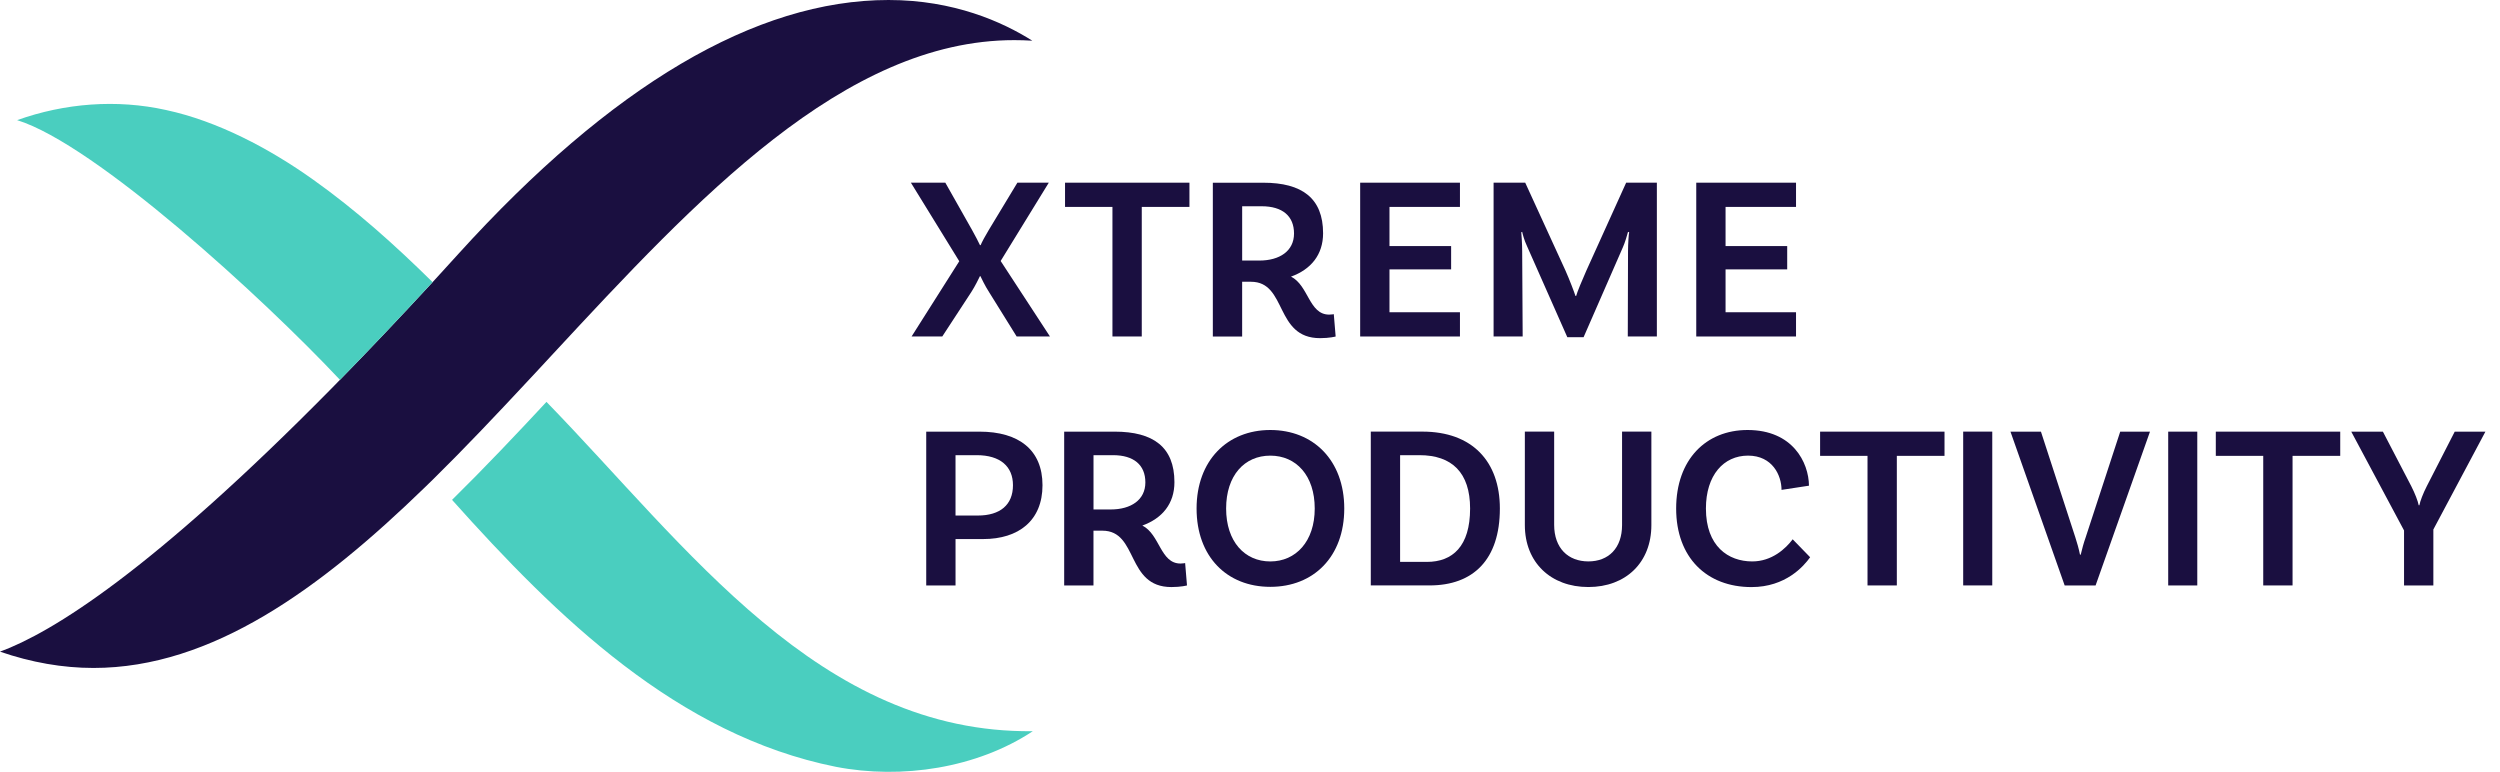
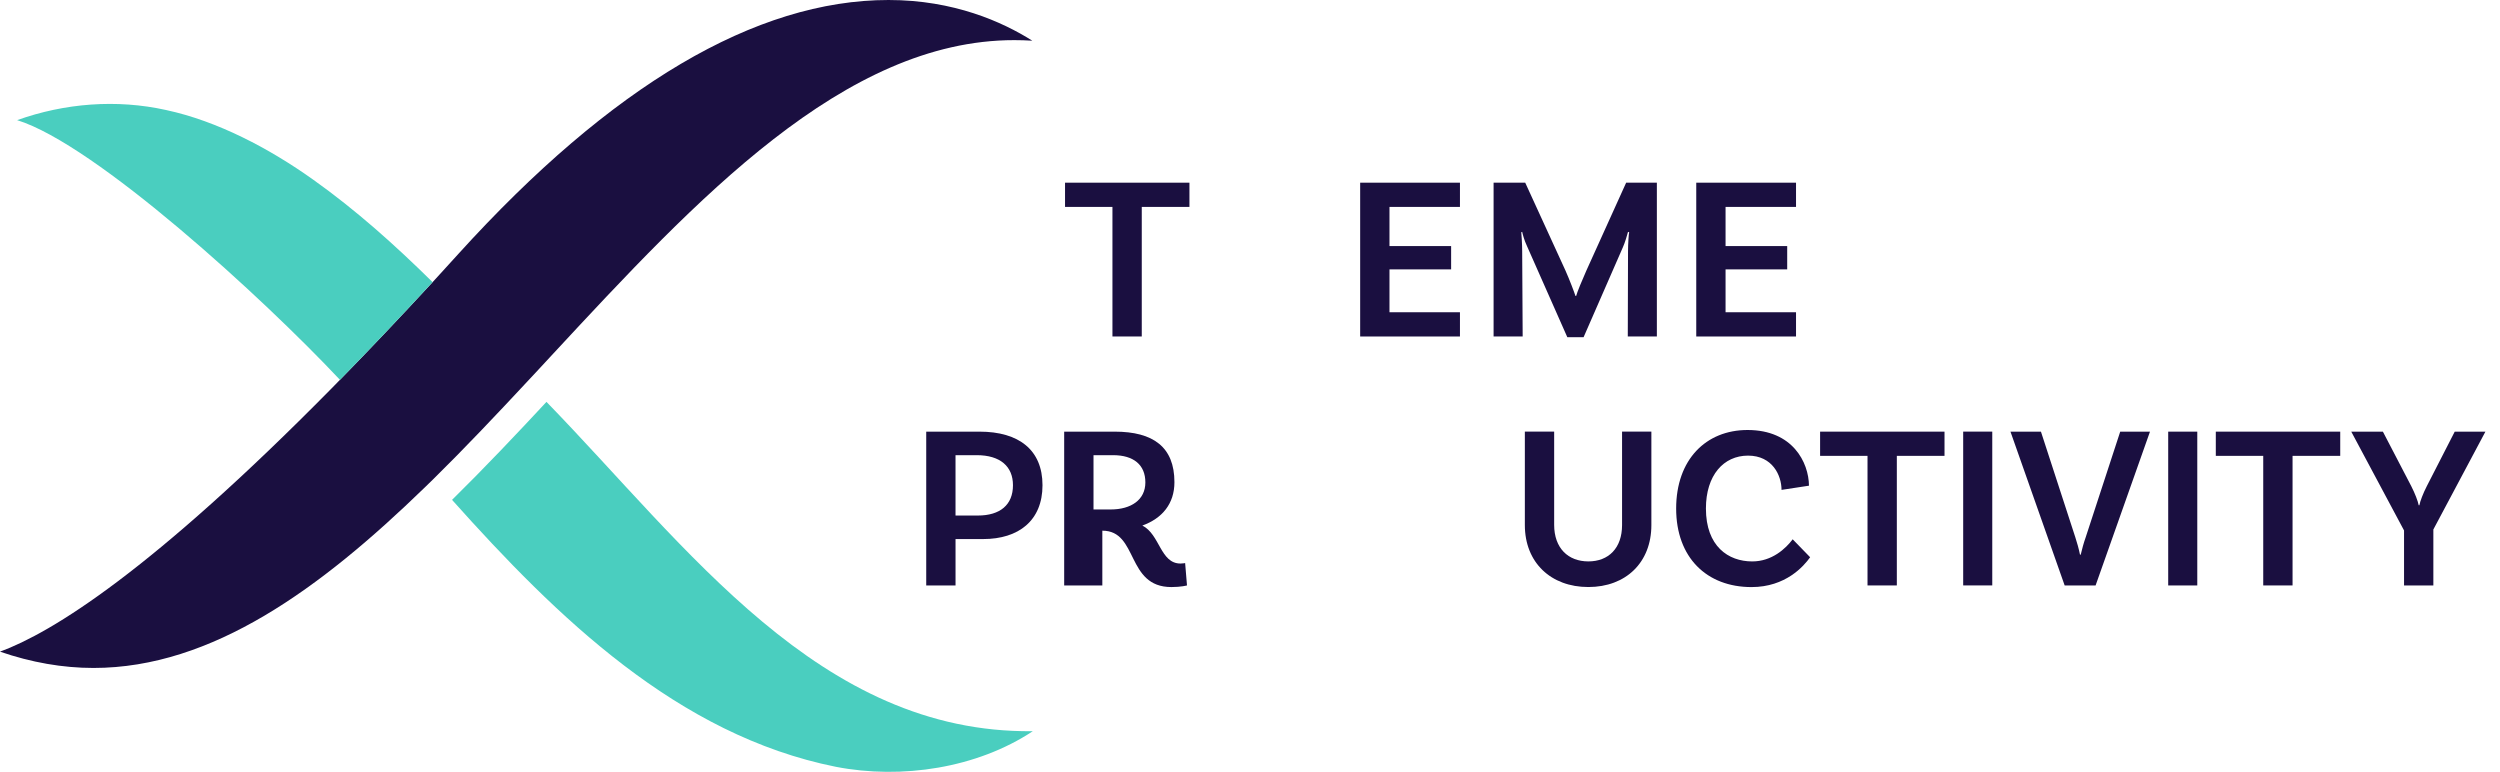
<svg xmlns="http://www.w3.org/2000/svg" width="149" height="46" viewBox="0 0 149 46" fill="none">
  <path d="M61.552 43.581C58.233 45.777 53.751 46.466 49.814 45.701C40.385 43.81 33.186 36.773 26.942 29.792C28.887 27.877 30.804 25.852 32.57 23.952C40.966 32.591 48.849 43.724 61.552 43.579V43.581Z" fill="#4ACEBF" />
  <path d="M61.526 2.426C61.165 2.403 60.806 2.392 60.45 2.392C50.313 2.392 41.494 11.895 32.958 21.093C32.615 21.459 32.277 21.832 31.934 22.198C31.773 22.37 31.607 22.548 31.441 22.725C29.591 24.711 27.718 26.693 25.824 28.558L25.31 29.058C19.111 35.075 12.641 39.81 5.572 39.81C3.733 39.81 1.866 39.482 0 38.839C3.096 37.701 9.024 34.043 19.758 23.153C19.925 22.981 20.09 22.809 20.262 22.637C21.979 20.883 23.812 18.951 25.785 16.814C25.945 16.642 26.106 16.459 26.273 16.281C26.616 15.909 26.959 15.527 27.314 15.138C36.427 5.09 45.052 0 52.956 0C56.851 0 59.748 1.305 61.526 2.426Z" fill="#1A0F40" />
  <path d="M25.782 16.816C23.814 18.953 21.979 20.886 20.262 22.639C15.686 17.766 5.684 8.606 1.021 7.16C3.855 6.148 6.951 5.903 9.892 6.556C9.9 6.553 9.903 6.553 9.91 6.56C12.954 7.216 16.042 8.837 18.667 10.709C21.216 12.52 23.551 14.615 25.782 16.815V16.816Z" fill="#4ACEBF" />
-   <path d="M62.576 20.055H60.593L58.944 17.402C58.708 17.041 58.487 16.568 58.432 16.457H58.405C58.349 16.568 58.127 17.041 57.892 17.402L56.159 20.055H54.33L57.172 15.569L54.289 10.888H56.341L57.934 13.707C58.101 13.999 58.35 14.485 58.406 14.61H58.447C58.489 14.485 58.752 13.999 58.932 13.707L60.636 10.888H62.508L59.639 15.555L62.578 20.055H62.576Z" fill="#1A0F40" />
  <path d="M66.302 12.332H63.476V10.888H70.891V12.332H68.049V20.054H66.302V12.332Z" fill="#1A0F40" />
-   <path d="M79.605 20.056C79.605 20.056 79.245 20.154 78.676 20.154C75.959 20.154 76.722 16.793 74.559 16.793H74.032V20.057H72.285V10.89H75.293C77.594 10.89 78.856 11.806 78.856 13.903C78.856 15.181 78.135 16.057 76.944 16.487C77.997 17.015 78.012 18.751 79.218 18.751C79.37 18.751 79.494 18.724 79.494 18.724L79.605 20.057V20.056ZM75.059 15.529C76.265 15.529 77.124 14.96 77.124 13.917C77.124 12.874 76.432 12.293 75.197 12.293H74.033V15.529H75.059Z" fill="#1A0F40" />
  <path d="M82.813 12.332V14.666H86.487V16.055H82.813V18.61H87.013V20.055H81.066V10.888H87.013V12.332H82.813Z" fill="#1A0F40" />
  <path d="M98.749 20.055H97.016L97.03 14.971C97.03 14.569 97.071 13.915 97.099 13.846L97.03 13.818C97.002 13.943 96.837 14.499 96.725 14.735L94.382 20.097H93.412L91.014 14.679C90.833 14.305 90.736 13.888 90.722 13.818L90.667 13.846C90.68 13.915 90.722 14.568 90.722 14.971L90.751 20.055H89.018V10.888H90.903L93.301 16.124C93.537 16.652 93.828 17.416 93.897 17.638H93.939C93.995 17.416 94.313 16.652 94.549 16.124L96.919 10.888H98.749V20.055Z" fill="#1A0F40" />
  <path d="M102.843 12.332V14.666H106.517V16.055H102.843V18.61H107.043V20.055H101.097V10.888H107.043V12.332H102.843Z" fill="#1A0F40" />
  <path d="M62.133 28.919C62.133 31.031 60.705 32.128 58.599 32.128H56.95V34.893H55.203V25.726H58.377C60.733 25.726 62.133 26.823 62.133 28.919ZM60.373 28.919C60.373 27.807 59.625 27.128 58.21 27.128H56.949V30.726H58.279C59.61 30.726 60.373 30.087 60.373 28.919Z" fill="#1A0F40" />
-   <path d="M70.745 34.892C70.745 34.892 70.385 34.989 69.816 34.989C67.099 34.989 67.861 31.628 65.699 31.628H65.171V34.893H63.425V25.726H66.433C68.734 25.726 69.996 26.642 69.996 28.739C69.996 30.017 69.275 30.892 68.084 31.323C69.136 31.851 69.151 33.587 70.357 33.587C70.509 33.587 70.634 33.559 70.634 33.559L70.745 34.893V34.892ZM66.199 30.364C67.405 30.364 68.264 29.795 68.264 28.753C68.264 27.71 67.571 27.128 66.337 27.128H65.173V30.364H66.199Z" fill="#1A0F40" />
-   <path d="M80.118 30.309C80.118 33.17 78.302 34.976 75.71 34.976C73.117 34.976 71.316 33.17 71.316 30.309C71.316 27.448 73.146 25.628 75.71 25.628C78.274 25.628 80.118 27.434 80.118 30.309ZM78.358 30.309C78.358 28.337 77.249 27.156 75.71 27.156C74.17 27.156 73.077 28.337 73.077 30.309C73.077 32.281 74.185 33.462 75.71 33.462C77.234 33.462 78.358 32.268 78.358 30.309Z" fill="#1A0F40" />
-   <path d="M89.392 30.308C89.392 33.363 87.797 34.891 85.206 34.891H81.699V25.724H84.777C87.743 25.724 89.392 27.501 89.392 30.307V30.308ZM87.618 30.308C87.618 28.169 86.537 27.128 84.596 27.128H83.446V33.489H85.04C86.578 33.489 87.618 32.558 87.618 30.309V30.308Z" fill="#1A0F40" />
+   <path d="M70.745 34.892C70.745 34.892 70.385 34.989 69.816 34.989C67.099 34.989 67.861 31.628 65.699 31.628V34.893H63.425V25.726H66.433C68.734 25.726 69.996 26.642 69.996 28.739C69.996 30.017 69.275 30.892 68.084 31.323C69.136 31.851 69.151 33.587 70.357 33.587C70.509 33.587 70.634 33.559 70.634 33.559L70.745 34.893V34.892ZM66.199 30.364C67.405 30.364 68.264 29.795 68.264 28.753C68.264 27.71 67.571 27.128 66.337 27.128H65.173V30.364H66.199Z" fill="#1A0F40" />
  <path d="M98.422 25.724V31.293C98.422 33.529 96.897 34.987 94.666 34.987C92.434 34.987 90.881 33.529 90.881 31.293V25.724H92.628V31.279C92.628 32.668 93.46 33.46 94.666 33.46C95.872 33.46 96.675 32.668 96.675 31.293V25.724H98.422Z" fill="#1A0F40" />
  <path d="M107.815 28.947L106.179 29.197C106.179 28.336 105.638 27.155 104.183 27.155C102.727 27.155 101.673 28.322 101.673 30.308C101.673 32.558 103.004 33.461 104.432 33.461C105.61 33.461 106.428 32.696 106.844 32.142L107.884 33.212C107.51 33.74 106.428 34.99 104.39 34.99C101.715 34.99 99.899 33.226 99.899 30.309C99.899 27.392 101.673 25.628 104.155 25.628C106.844 25.628 107.8 27.559 107.815 28.948V28.947Z" fill="#1A0F40" />
  <path d="M111.304 27.169H108.478V25.726H115.893V27.169H113.051V34.892H111.304V27.169Z" fill="#1A0F40" />
  <path d="M117.006 25.724H118.739V34.891H117.006V25.724Z" fill="#1A0F40" />
  <path d="M123.692 32.032C123.788 32.324 123.899 32.712 123.968 33.06H124.01C124.093 32.713 124.19 32.351 124.3 32.045L126.365 25.726H128.139L124.897 34.893H123.054L119.824 25.726H121.64L123.692 32.032Z" fill="#1A0F40" />
  <path d="M129.225 25.726H130.958V34.893H129.225V25.726Z" fill="#1A0F40" />
  <path d="M134.889 27.169H132.062V25.726H139.478V27.169H136.636V34.892H134.889V27.169Z" fill="#1A0F40" />
  <path d="M145.028 31.559V34.893H143.281V31.615L140.135 25.726H142.02L143.711 28.975C143.932 29.406 144.112 29.878 144.154 30.114H144.195C144.237 29.878 144.417 29.406 144.638 28.975L146.302 25.726H148.131L145.027 31.559H145.028Z" fill="#1A0F40" />
</svg>